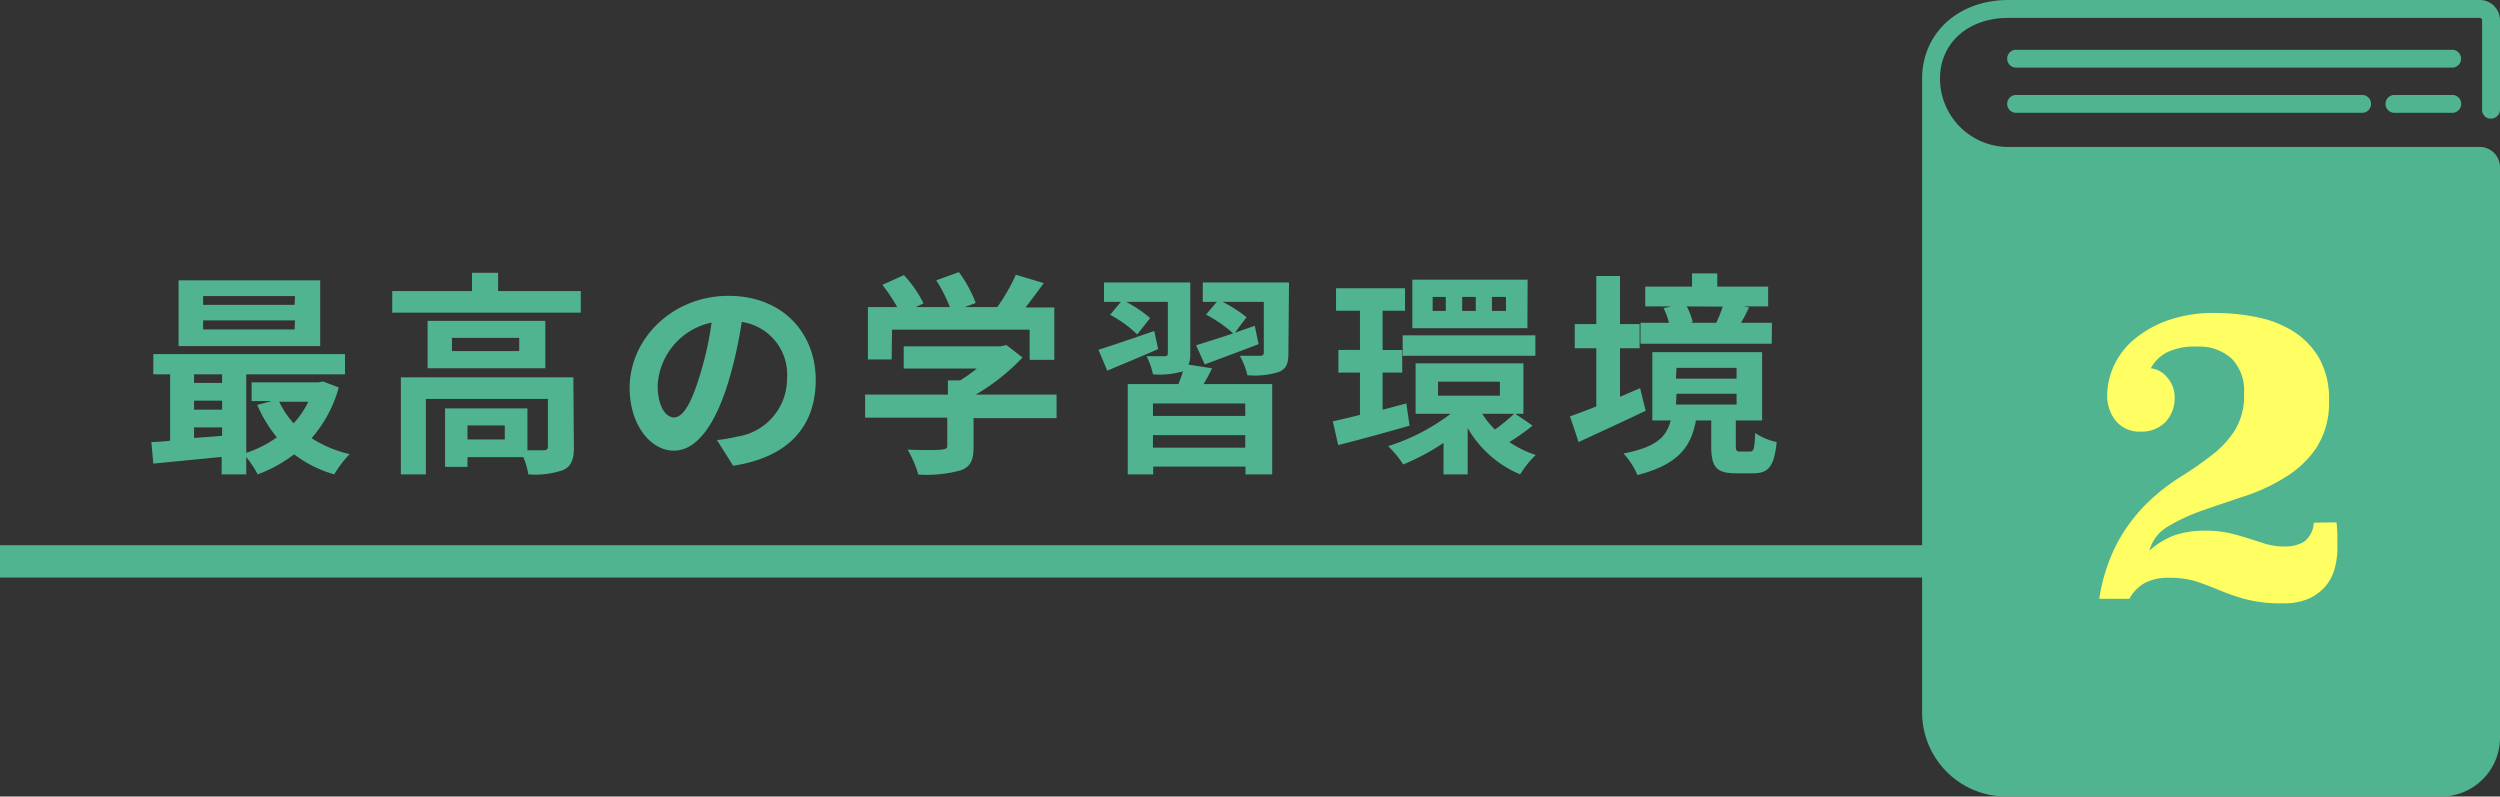
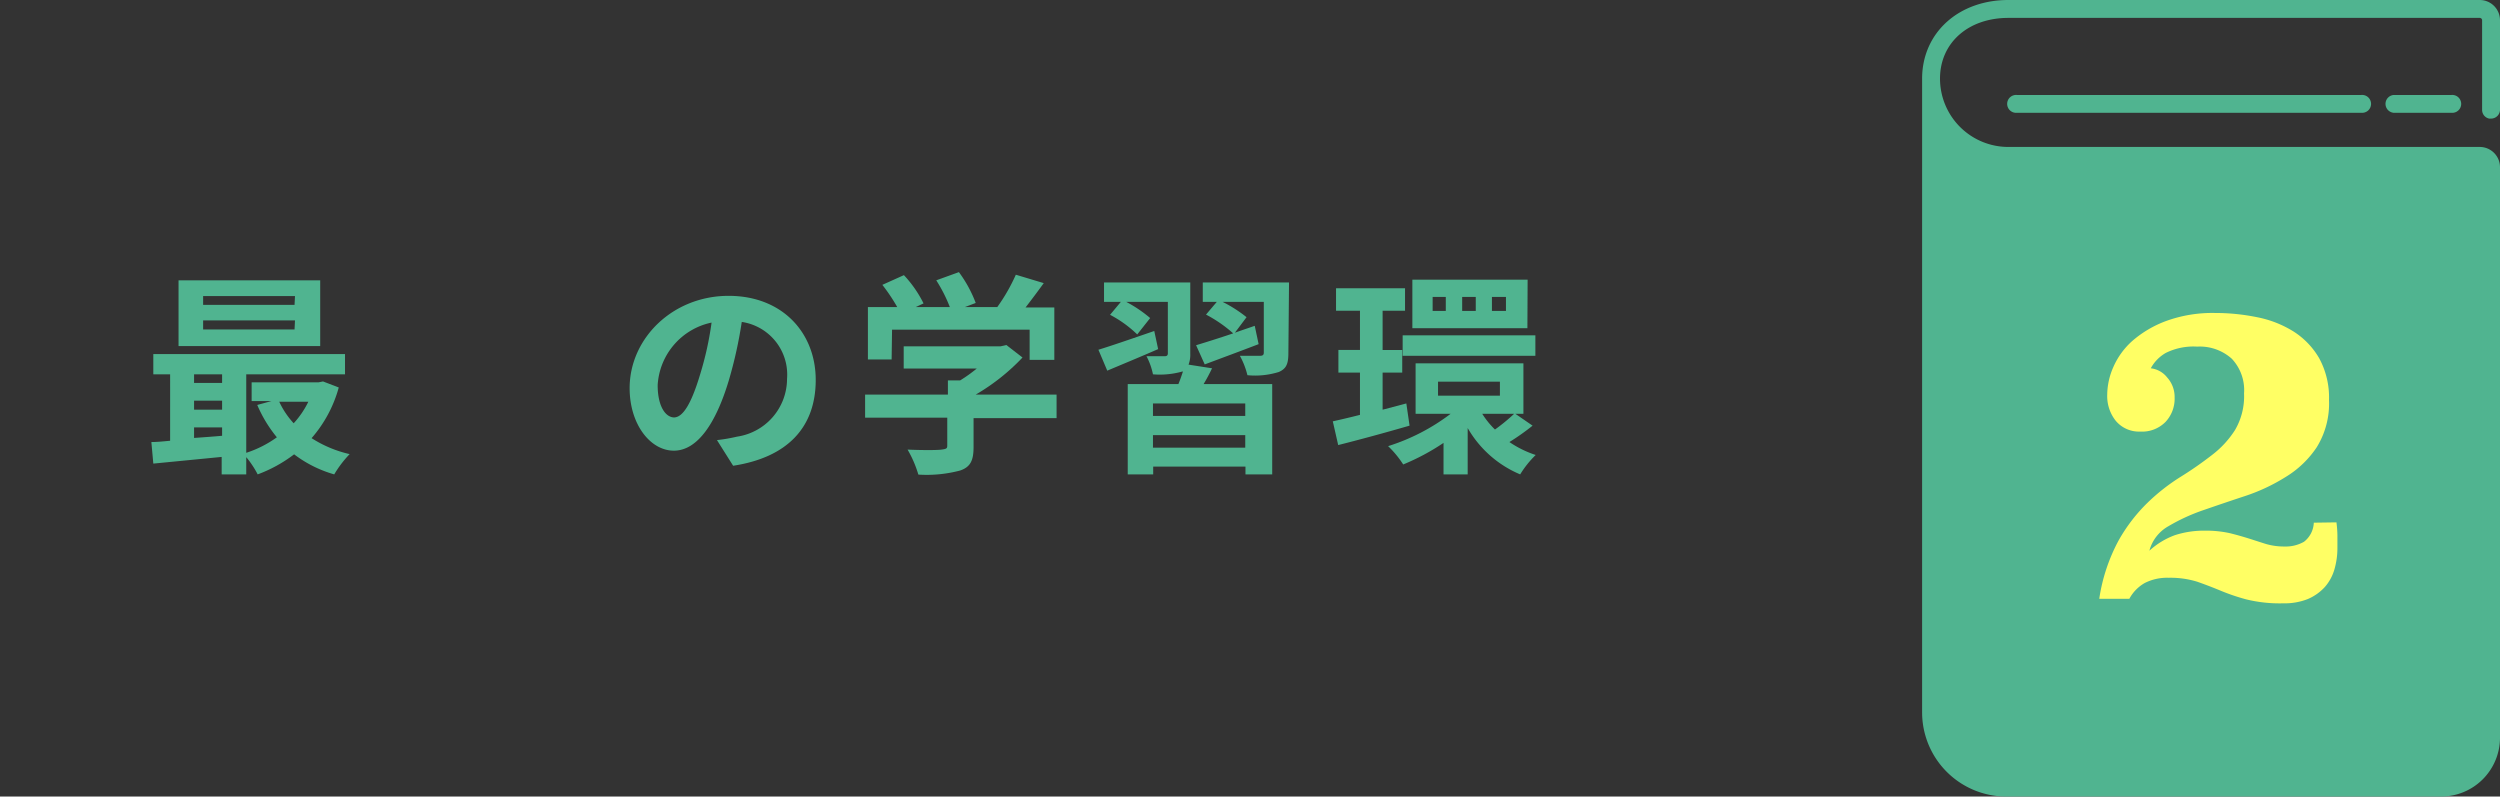
<svg xmlns="http://www.w3.org/2000/svg" viewBox="0 0 231.88 73.88">
  <rect x="0" y="0" width="231.88" height="73.88" fill="#333333" stroke="none" />
  <defs>
    <style>.cls-1{fill:#50b490;}.cls-2{fill:none;stroke:#50b490;stroke-miterlimit:10;stroke-width:3px;}.cls-3{fill:#ffff64;}</style>
  </defs>
  <g id="レイヤー_2" data-name="レイヤー 2">
    <g id="top">
      <g id="gakusyu2">
        <path class="cls-1" d="M31.42,35.94a11.92,11.92,0,0,1-2.52,4.7,11.14,11.14,0,0,0,3.53,1.48A10.35,10.35,0,0,0,31,44a11.2,11.2,0,0,1-3.72-1.86A13,13,0,0,1,23.9,44a8.84,8.84,0,0,0-1.06-1.6V44H20.56V42.38L14.22,43l-.18-2c.52,0,1.12-.06,1.74-.12V34.72H14.22V32.84H32v1.88H22.84V42a10.27,10.27,0,0,0,2.84-1.44,12.25,12.25,0,0,1-1.82-3l1.32-.36H23.34V35.46h6.22l.4-.08ZM29.7,32.1H16.56V26H29.7ZM18,34.72v.8h2.6v-.8ZM18,38h2.6v-.84H18Zm0,2.62c.84-.06,1.72-.12,2.6-.2v-.78H18Zm9.36-13.16H18.84v.82h8.48Zm0,2.26H18.84v.84h8.48Zm-1.46,7.54a7.74,7.74,0,0,0,1.34,2,8.37,8.37,0,0,0,1.36-2Z" />
-         <path class="cls-1" d="M53.87,27v2H36.38V27h7.4V25.3H46.2V27Zm-.64,14.5c0,1.1-.23,1.74-1,2.1A8,8,0,0,1,49,44a6.75,6.75,0,0,0-.46-1.6H43.36v.9H41.28V37.88h7.64v3.88c.68,0,1.3,0,1.52,0s.38-.08.38-.32V37H39.5v7H37.18V35h16ZM50.58,29.76v4.4H39.66v-4.4Zm-2.42,1.58H41.92v1.22h6.24Zm-1.34,8.12H43.36v1.3h3.46Z" />
        <path class="cls-1" d="M68,43.2l-1.5-2.38a15.38,15.38,0,0,0,1.86-.32A5.43,5.43,0,0,0,73,35.14a4.94,4.94,0,0,0-4.2-5.28,40.45,40.45,0,0,1-1.2,5.42c-1.2,4-2.92,6.52-5.1,6.52S58.4,39.36,58.4,36c0-4.62,4-8.56,9.18-8.56,5,0,8.08,3.44,8.08,7.8S73.08,42.42,68,43.2Zm-5.5-4.48c.84,0,1.62-1.26,2.44-4A30,30,0,0,0,66,29.92,6.3,6.3,0,0,0,61,35.72C61,37.74,61.76,38.72,62.54,38.72Z" />
        <path class="cls-1" d="M98,38.78h-7.7v2.66c0,1.24-.26,1.86-1.24,2.2a12.13,12.13,0,0,1-3.88.38,10.62,10.62,0,0,0-1-2.32c1.28.06,2.76.06,3.16,0s.52-.08.52-.36v-2.6H80.24V36.6h7.68V35.28h1.14a13.53,13.53,0,0,0,1.54-1.1H83.82V32.12h9l.52-.12,1.5,1.16a19.37,19.37,0,0,1-4.34,3.44H98Zm-15.3-5.44H80.5V28.48h2.72a16.82,16.82,0,0,0-1.38-2.06l2-.9a10.9,10.9,0,0,1,1.82,2.62l-.72.34H88.1A14,14,0,0,0,86.84,26l2.1-.76A11.73,11.73,0,0,1,90.5,28.1l-1,.38h3a16.72,16.72,0,0,0,1.72-3l2.59.78c-.55.76-1.15,1.56-1.69,2.26h2.67v4.86H95.5V30.58H82.74Z" />
        <path class="cls-1" d="M107.42,32.38c-1.6.7-3.3,1.4-4.72,2l-.82-1.94c1.3-.4,3.26-1.08,5.18-1.74Zm5,1.78a16.5,16.5,0,0,1-.78,1.46H118V44h-2.48v-.72h-8.56V44h-2.36V35.62h4.7c.16-.38.3-.8.42-1.16l-.06,0a7.75,7.75,0,0,1-2.72.26,6.24,6.24,0,0,0-.6-1.68c.68,0,1.46,0,1.68,0s.3-.08.3-.28V28h-3.86a12.2,12.2,0,0,1,2.22,1.5l-1.2,1.52a10.78,10.78,0,0,0-2.52-1.82l1-1.2H102.4V26.2h8v6.62a2.52,2.52,0,0,1-.16,1Zm3.08,3.26h-8.56v1.16h8.56Zm0,4.1V40.36h-8.56v1.16Zm4-8.76c0,1-.2,1.44-.88,1.74a7.38,7.38,0,0,1-2.92.3A7.15,7.15,0,0,0,115,33c.76,0,1.64,0,1.88,0s.34-.08.34-.3V28h-3.82a12.59,12.59,0,0,1,2.22,1.42l-1.08,1.44c.6-.22,1.22-.42,1.84-.64l.36,1.7c-1.72.66-3.56,1.34-5,1.88l-.8-1.78c.92-.28,2.14-.66,3.44-1.1a12.39,12.39,0,0,0-2.52-1.74l1-1.18h-1.3V26.2h8Z" />
        <path class="cls-1" d="M130.74,39.48c-2.28.66-4.7,1.32-6.62,1.8l-.5-2.2c.72-.16,1.58-.36,2.52-.6V34.56h-2v-2.1h2V28.82h-2.22V26.74h6.4v2.08h-2.08v3.64h1.82v2.1h-1.82V38l2.2-.58Zm11.41,0A21.07,21.07,0,0,1,140,41a9.56,9.56,0,0,0,2.44,1.2A9.21,9.21,0,0,0,141,44a10.13,10.13,0,0,1-4.87-4.3V44h-2.24V41.08a21,21,0,0,1-3.74,2,9.3,9.3,0,0,0-1.4-1.7,18.94,18.94,0,0,0,5.8-3H131.3V33.7h10v4.68h-.75ZM130.1,31.1h12.31V33H130.1Zm11.57-.66H131v-4.5h10.69Zm-7.57-2.9h-1.22v1.3h1.22Zm-.72,9.16h5.74V35.4h-5.74Zm3.5-9.16h-1.26v1.3h1.26Zm.6,10.84a8,8,0,0,0,1.18,1.46,17,17,0,0,0,1.78-1.46Zm2.2-10.84h-1.3v1.3h1.3Z" />
-         <path class="cls-1" d="M152.64,38.1c-2.1,1-4.4,2.06-6.22,2.9l-.8-2.38c.68-.24,1.52-.56,2.44-.92V32.3h-2V30.06h2V25.6h2.2v4.46h1.82V32.3h-1.82v4.5l1.86-.8Zm9.69,3.78c.31,0,.42-.2.46-1.72a5.62,5.62,0,0,0,2,.84c-.23,2.3-.78,2.9-2.19,2.9H161c-1.88,0-2.28-.66-2.28-2.56V39h-1.42c-.44,2.4-1.6,4.08-5.42,5.06a7.16,7.16,0,0,0-1.3-2c3.14-.6,4-1.6,4.38-3.06h-1.7V32.66h10.18V39H161v2.32c0,.5.06.56.42.56Zm2-10H152.16V29.94h2.64a6.52,6.52,0,0,0-.5-1.36l.74-.16H152.6V26.58h4.34V25.36h2.34v1.22H164v1.84h-2.27l.5.1c-.26.54-.51,1-.74,1.42h2.86Zm-8.88,3.24h5.62v-1H155.5Zm0,2.4h5.62v-1H155.5Zm1-9.1a6.38,6.38,0,0,1,.56,1.46l-.26.06h2.54l-.1,0c.2-.44.44-1,.6-1.5Z" />
-         <line class="cls-2" x1="180" y1="52.07" y2="52.07" />
-         <path class="cls-1" d="M227.53,4.62H187.09a.83.83,0,1,0,0,1.65h40.44a.83.83,0,0,0,0-1.65Z" />
        <path class="cls-1" d="M187.09,8.81a.83.83,0,1,0,0,1.65H219a.83.83,0,1,0,0-1.65Z" />
        <path class="cls-1" d="M227.35,8.81H222a.83.83,0,0,0,0,1.65h5.36a.83.83,0,1,0,0-1.65Z" />
        <path class="cls-1" d="M230.88,11h.17a.83.83,0,0,0,.83-.82V1.87A1.88,1.88,0,0,0,230,0H186.28c-4.59,0-7.94,3-8,7.19V66.07a7.81,7.81,0,0,0,7.81,7.81h40.34a5.46,5.46,0,0,0,5.45-5.44V15.5A1.88,1.88,0,0,0,230,13.63H186.28a6.34,6.34,0,0,1-6.34-6.34c0-3.31,2.61-5.63,6.34-5.63H230a.22.22,0,0,1,.22.21v8.32A.82.82,0,0,0,230.88,11Z" />
        <path class="cls-3" d="M216.71,48.45a10,10,0,0,1,.09,1.22c0,.48,0,.86,0,1.15a7.07,7.07,0,0,1-.28,2,4.25,4.25,0,0,1-.89,1.63,4.55,4.55,0,0,1-1.57,1.11,5.85,5.85,0,0,1-2.28.4,13,13,0,0,1-3.45-.37,18.87,18.87,0,0,1-2.38-.81c-.72-.3-1.43-.57-2.14-.82a8.4,8.4,0,0,0-2.66-.37,4.57,4.57,0,0,0-2.23.49,3.7,3.7,0,0,0-1.42,1.46h-2.79a16.48,16.48,0,0,1,1.8-5.42,15.47,15.47,0,0,1,2.72-3.53,18.48,18.48,0,0,1,3.07-2.39,33.43,33.43,0,0,0,2.87-2,8.94,8.94,0,0,0,2.13-2.31,6.18,6.18,0,0,0,.84-3.4A4.24,4.24,0,0,0,207,33.27a4.44,4.44,0,0,0-3.2-1.12,5.77,5.77,0,0,0-2.91.58,3.61,3.61,0,0,0-1.4,1.43A2.25,2.25,0,0,1,201,35a2.7,2.7,0,0,1,.7,1.88,3.14,3.14,0,0,1-.84,2.25,3.05,3.05,0,0,1-2.35.9,2.81,2.81,0,0,1-2.27-1,3.68,3.68,0,0,1-.79-2.43,6.46,6.46,0,0,1,.56-2.54,7,7,0,0,1,1.78-2.45,10.15,10.15,0,0,1,3.13-1.84,12.55,12.55,0,0,1,4.54-.74,19.27,19.27,0,0,1,3.88.39,10,10,0,0,1,3.38,1.32,7.22,7.22,0,0,1,2.39,2.49,7.6,7.6,0,0,1,.91,3.88,7.71,7.71,0,0,1-1.13,4.36A9.16,9.16,0,0,1,212,44.24,17.28,17.28,0,0,1,208.26,46q-2,.66-3.9,1.32a17.47,17.47,0,0,0-3.24,1.49,3.69,3.69,0,0,0-1.76,2.27,7.12,7.12,0,0,1,2.36-1.44,8.72,8.72,0,0,1,2.8-.42,10.23,10.23,0,0,1,2.29.23c.65.16,1.24.33,1.78.5s1.08.35,1.6.51a6,6,0,0,0,1.7.23,3.44,3.44,0,0,0,1.81-.44,2.36,2.36,0,0,0,.91-1.77Z" />
      </g>
    </g>
  </g>
</svg>